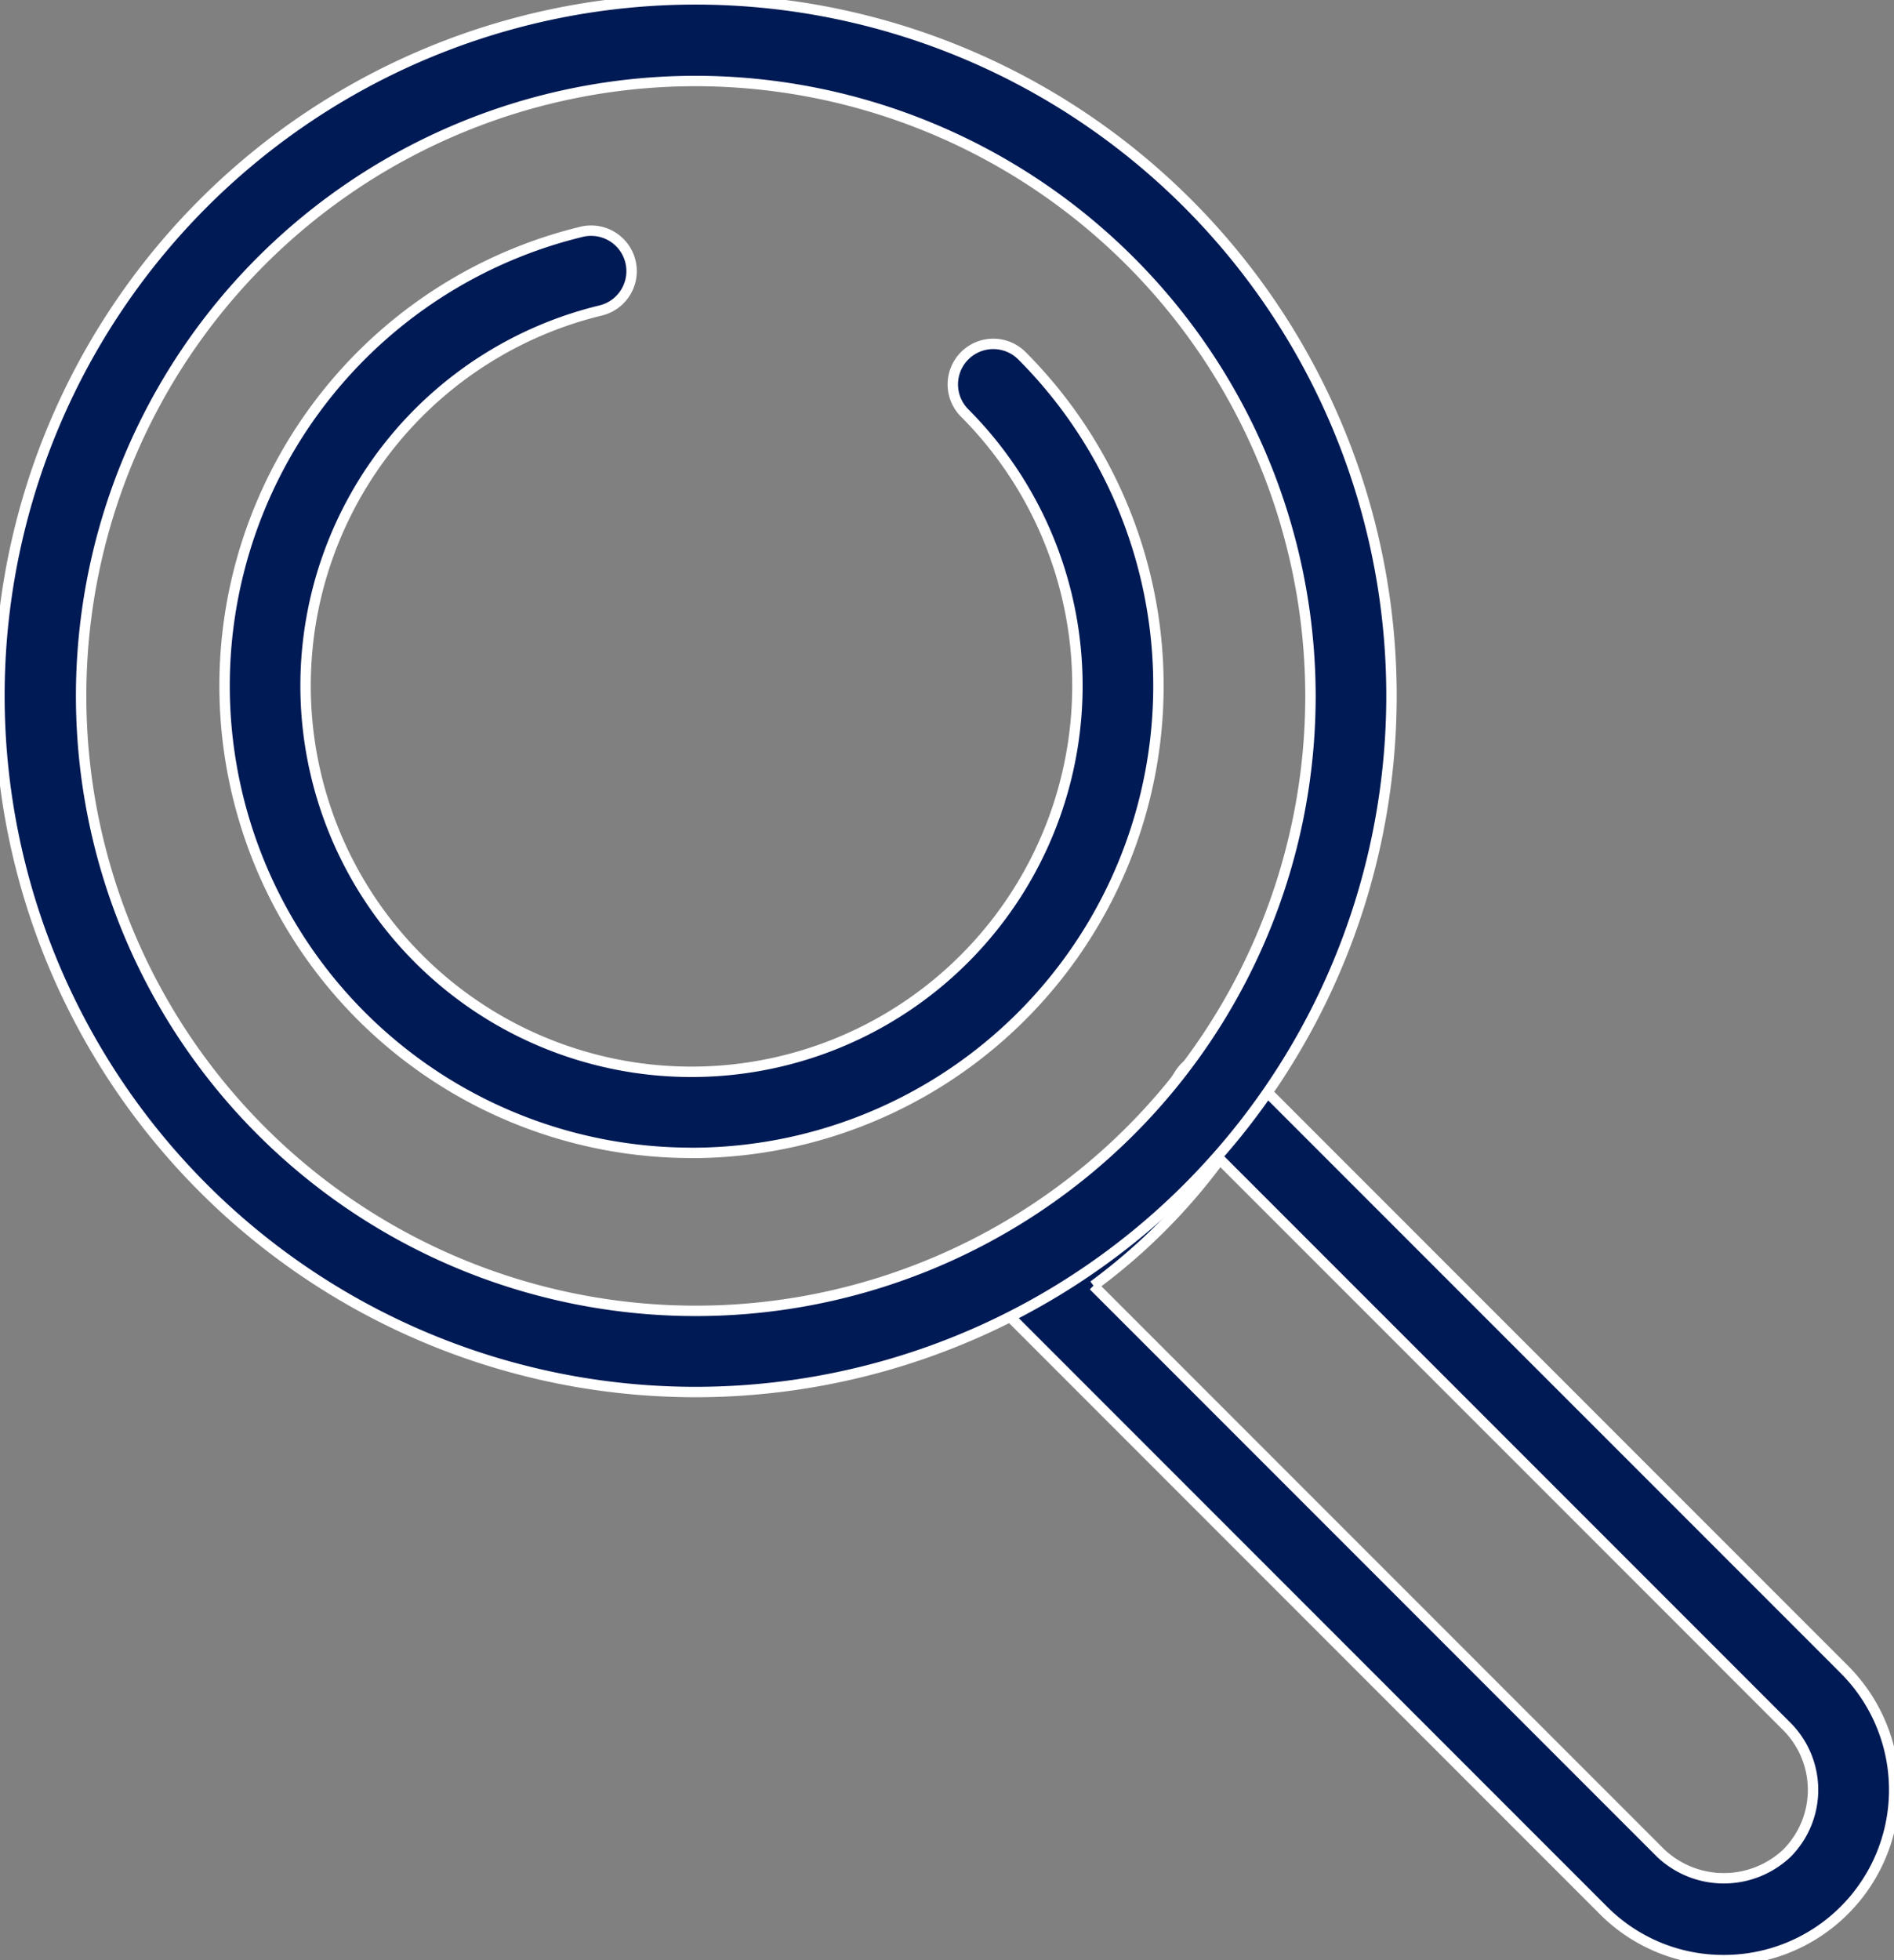
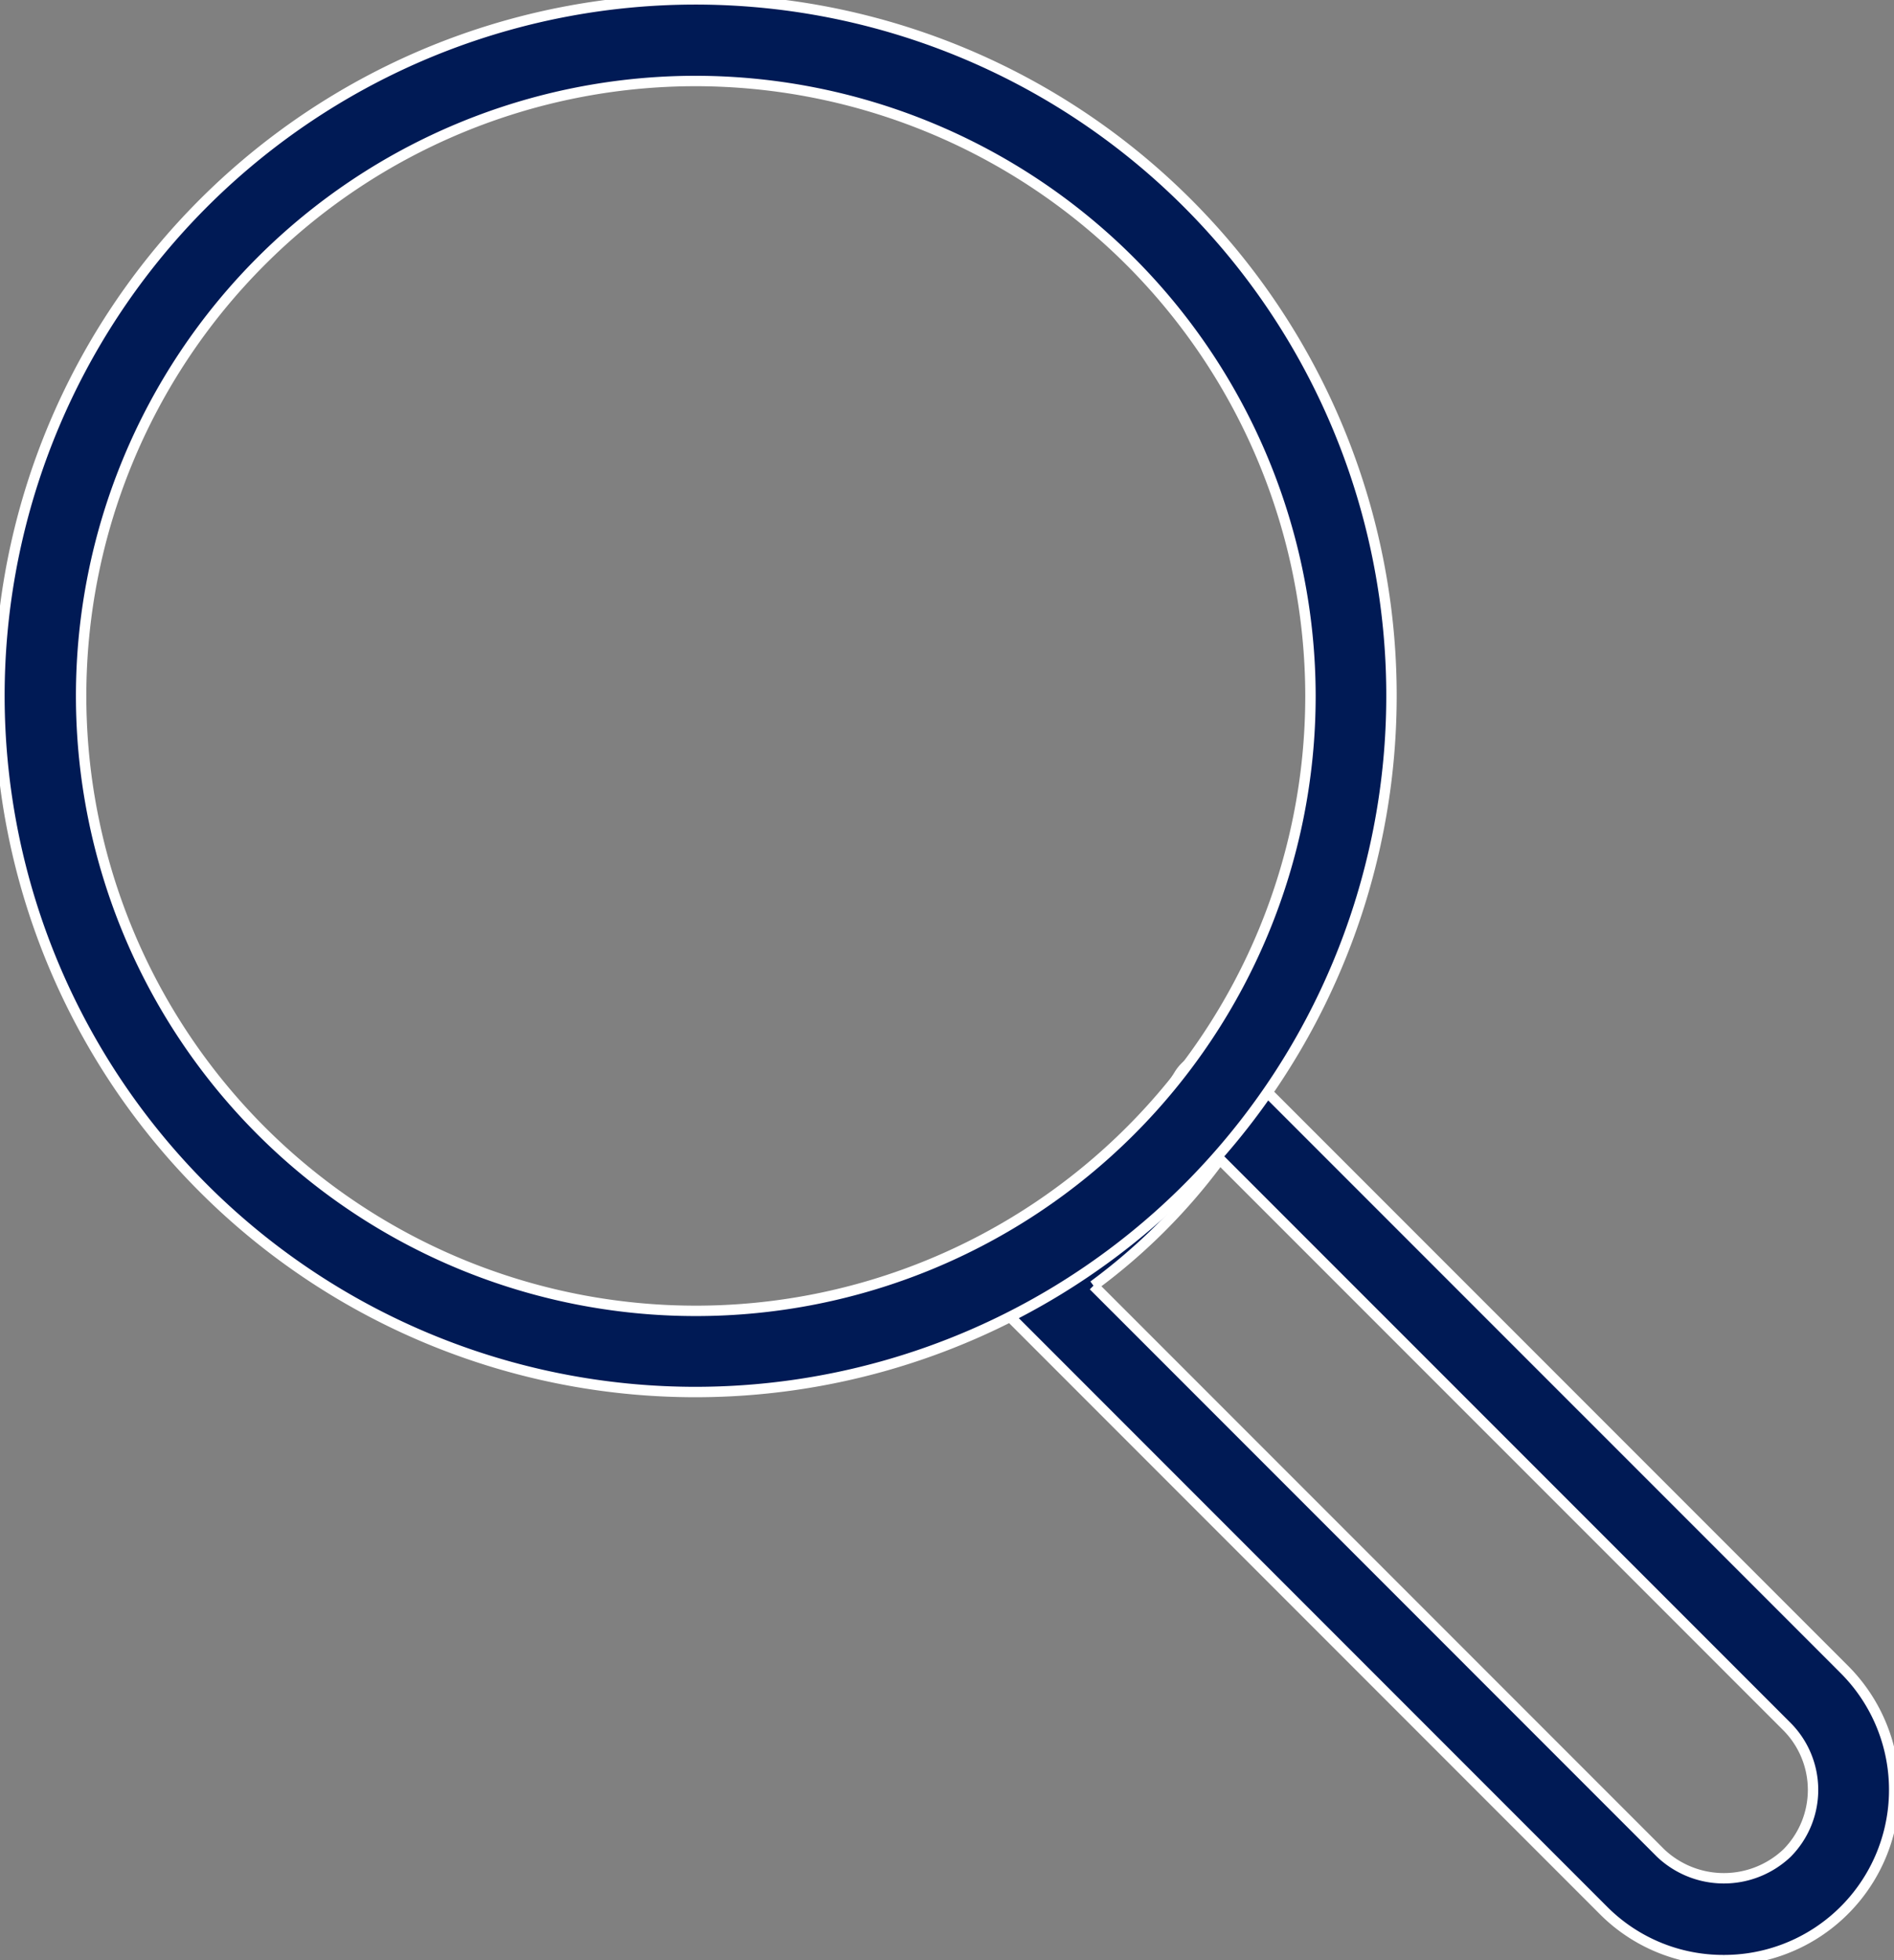
<svg xmlns="http://www.w3.org/2000/svg" width="91.004" height="94.141" viewBox="0 0 91.004 94.141">
  <rect x="0" y="0" width="91.004" height="94.141" fill="#808080" stroke="none" />
  <defs>
    <clipPath id="clip-path">
      <rect id="Rectangle_118" data-name="Rectangle 118" width="91.004" height="94.141" transform="translate(0 0)" fill="#001a55" stroke="#fff" stroke-width="0.5" />
    </clipPath>
  </defs>
  <g id="Group_239" data-name="Group 239" transform="translate(0 0)">
    <g id="Group_239-2" data-name="Group 239" clip-path="url(#clip-path)">
      <path id="Path_222" data-name="Path 222" d="M82.827,94.141a8.121,8.121,0,0,1-5.785-2.39L48.118,62.826a1.943,1.943,0,0,1,.365-3.037,24.567,24.567,0,0,0,8.171-8.172,1.943,1.943,0,0,1,1.43-.92,1.977,1.977,0,0,1,1.606.556L88.614,80.177a8.177,8.177,0,0,1-5.787,13.964M52.54,61.748,79.792,89a4.415,4.415,0,0,0,6.072,0,4.312,4.312,0,0,0,0-6.072L58.611,55.676a28.488,28.488,0,0,1-6.071,6.072" fill="#001a55" stroke="#fff" stroke-width="0.5" />
      <path id="Path_223" data-name="Path 223" d="M33.428,66.856h0a33.443,33.443,0,1,1,17.406-4.894,33.469,33.469,0,0,1-17.406,4.894m0-62.966A29.534,29.534,0,1,0,62.966,33.427,29.57,29.57,0,0,0,33.428,3.89" fill="#001a55" stroke="#fff" stroke-width="0.5" />
-       <path id="Path_224" data-name="Path 224" d="M33.223,55.369a22.433,22.433,0,0,1-5.27-44.238,1.944,1.944,0,1,1,.9,3.783,18.543,18.543,0,1,0,17.484,4.908,1.945,1.945,0,0,1,2.751-2.75,22.434,22.434,0,0,1-15.864,38.3" fill="#001a55" stroke="#fff" stroke-width="0.5" />
    </g>
  </g>
</svg>